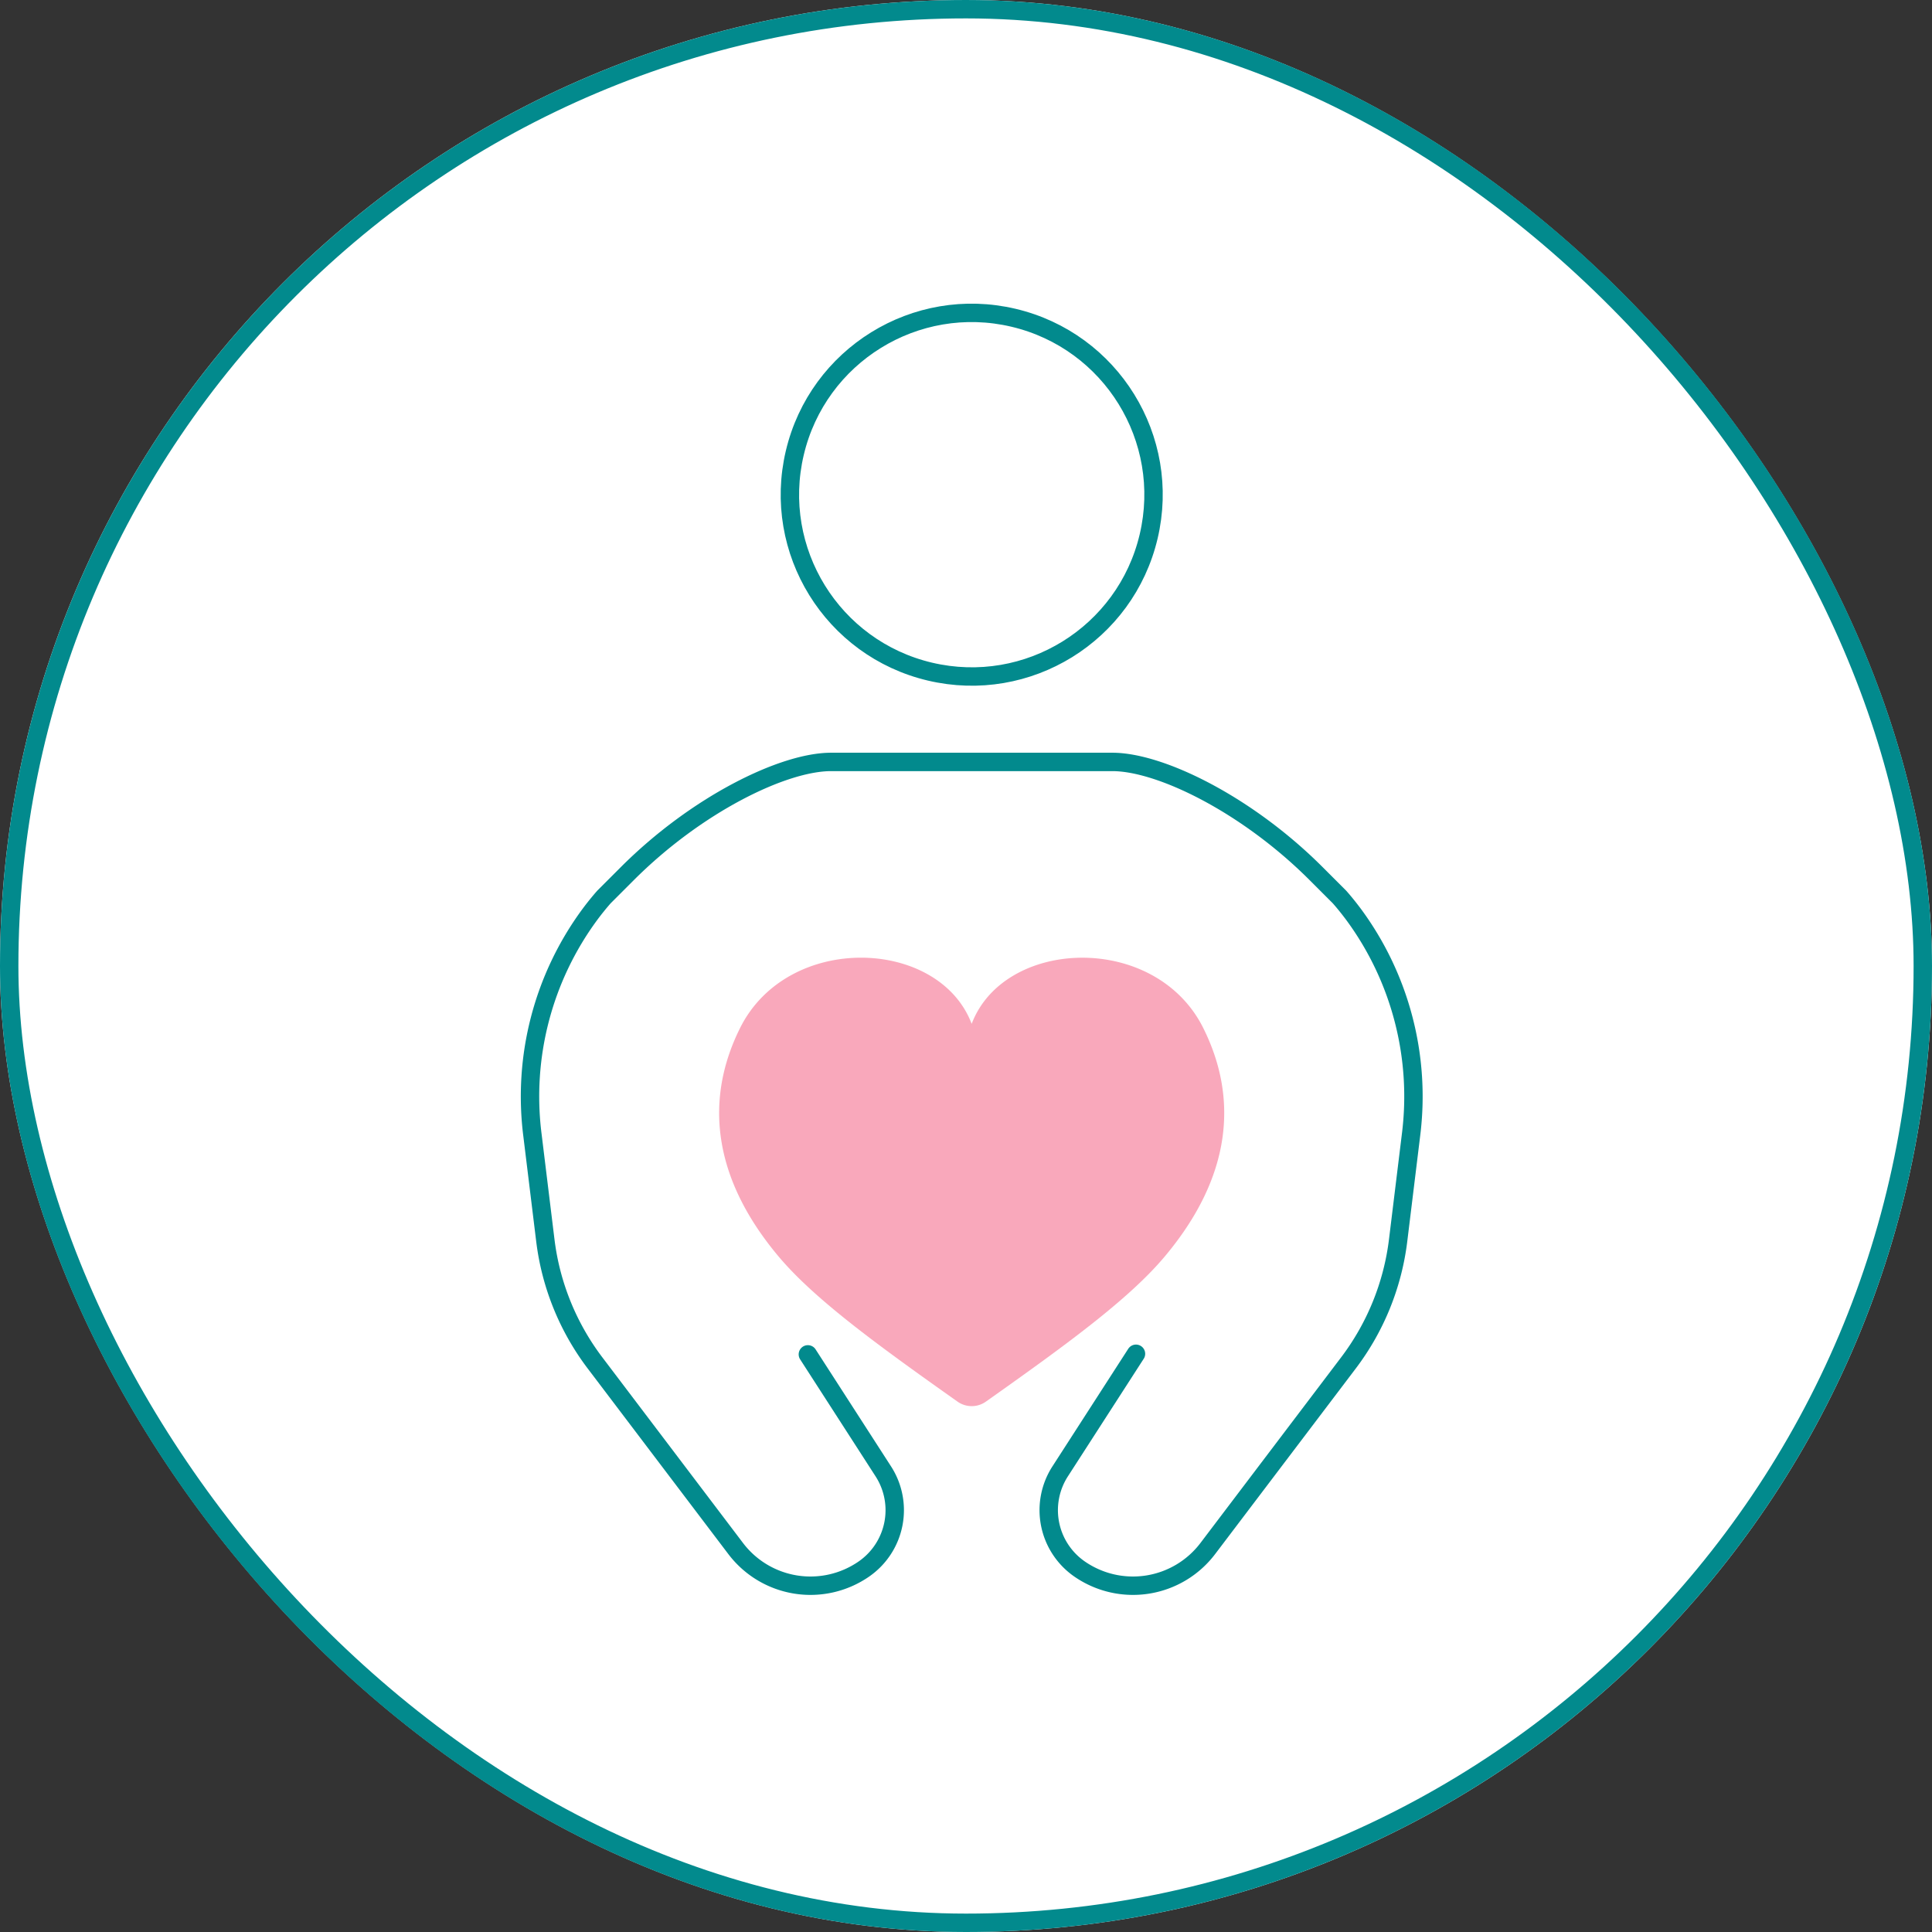
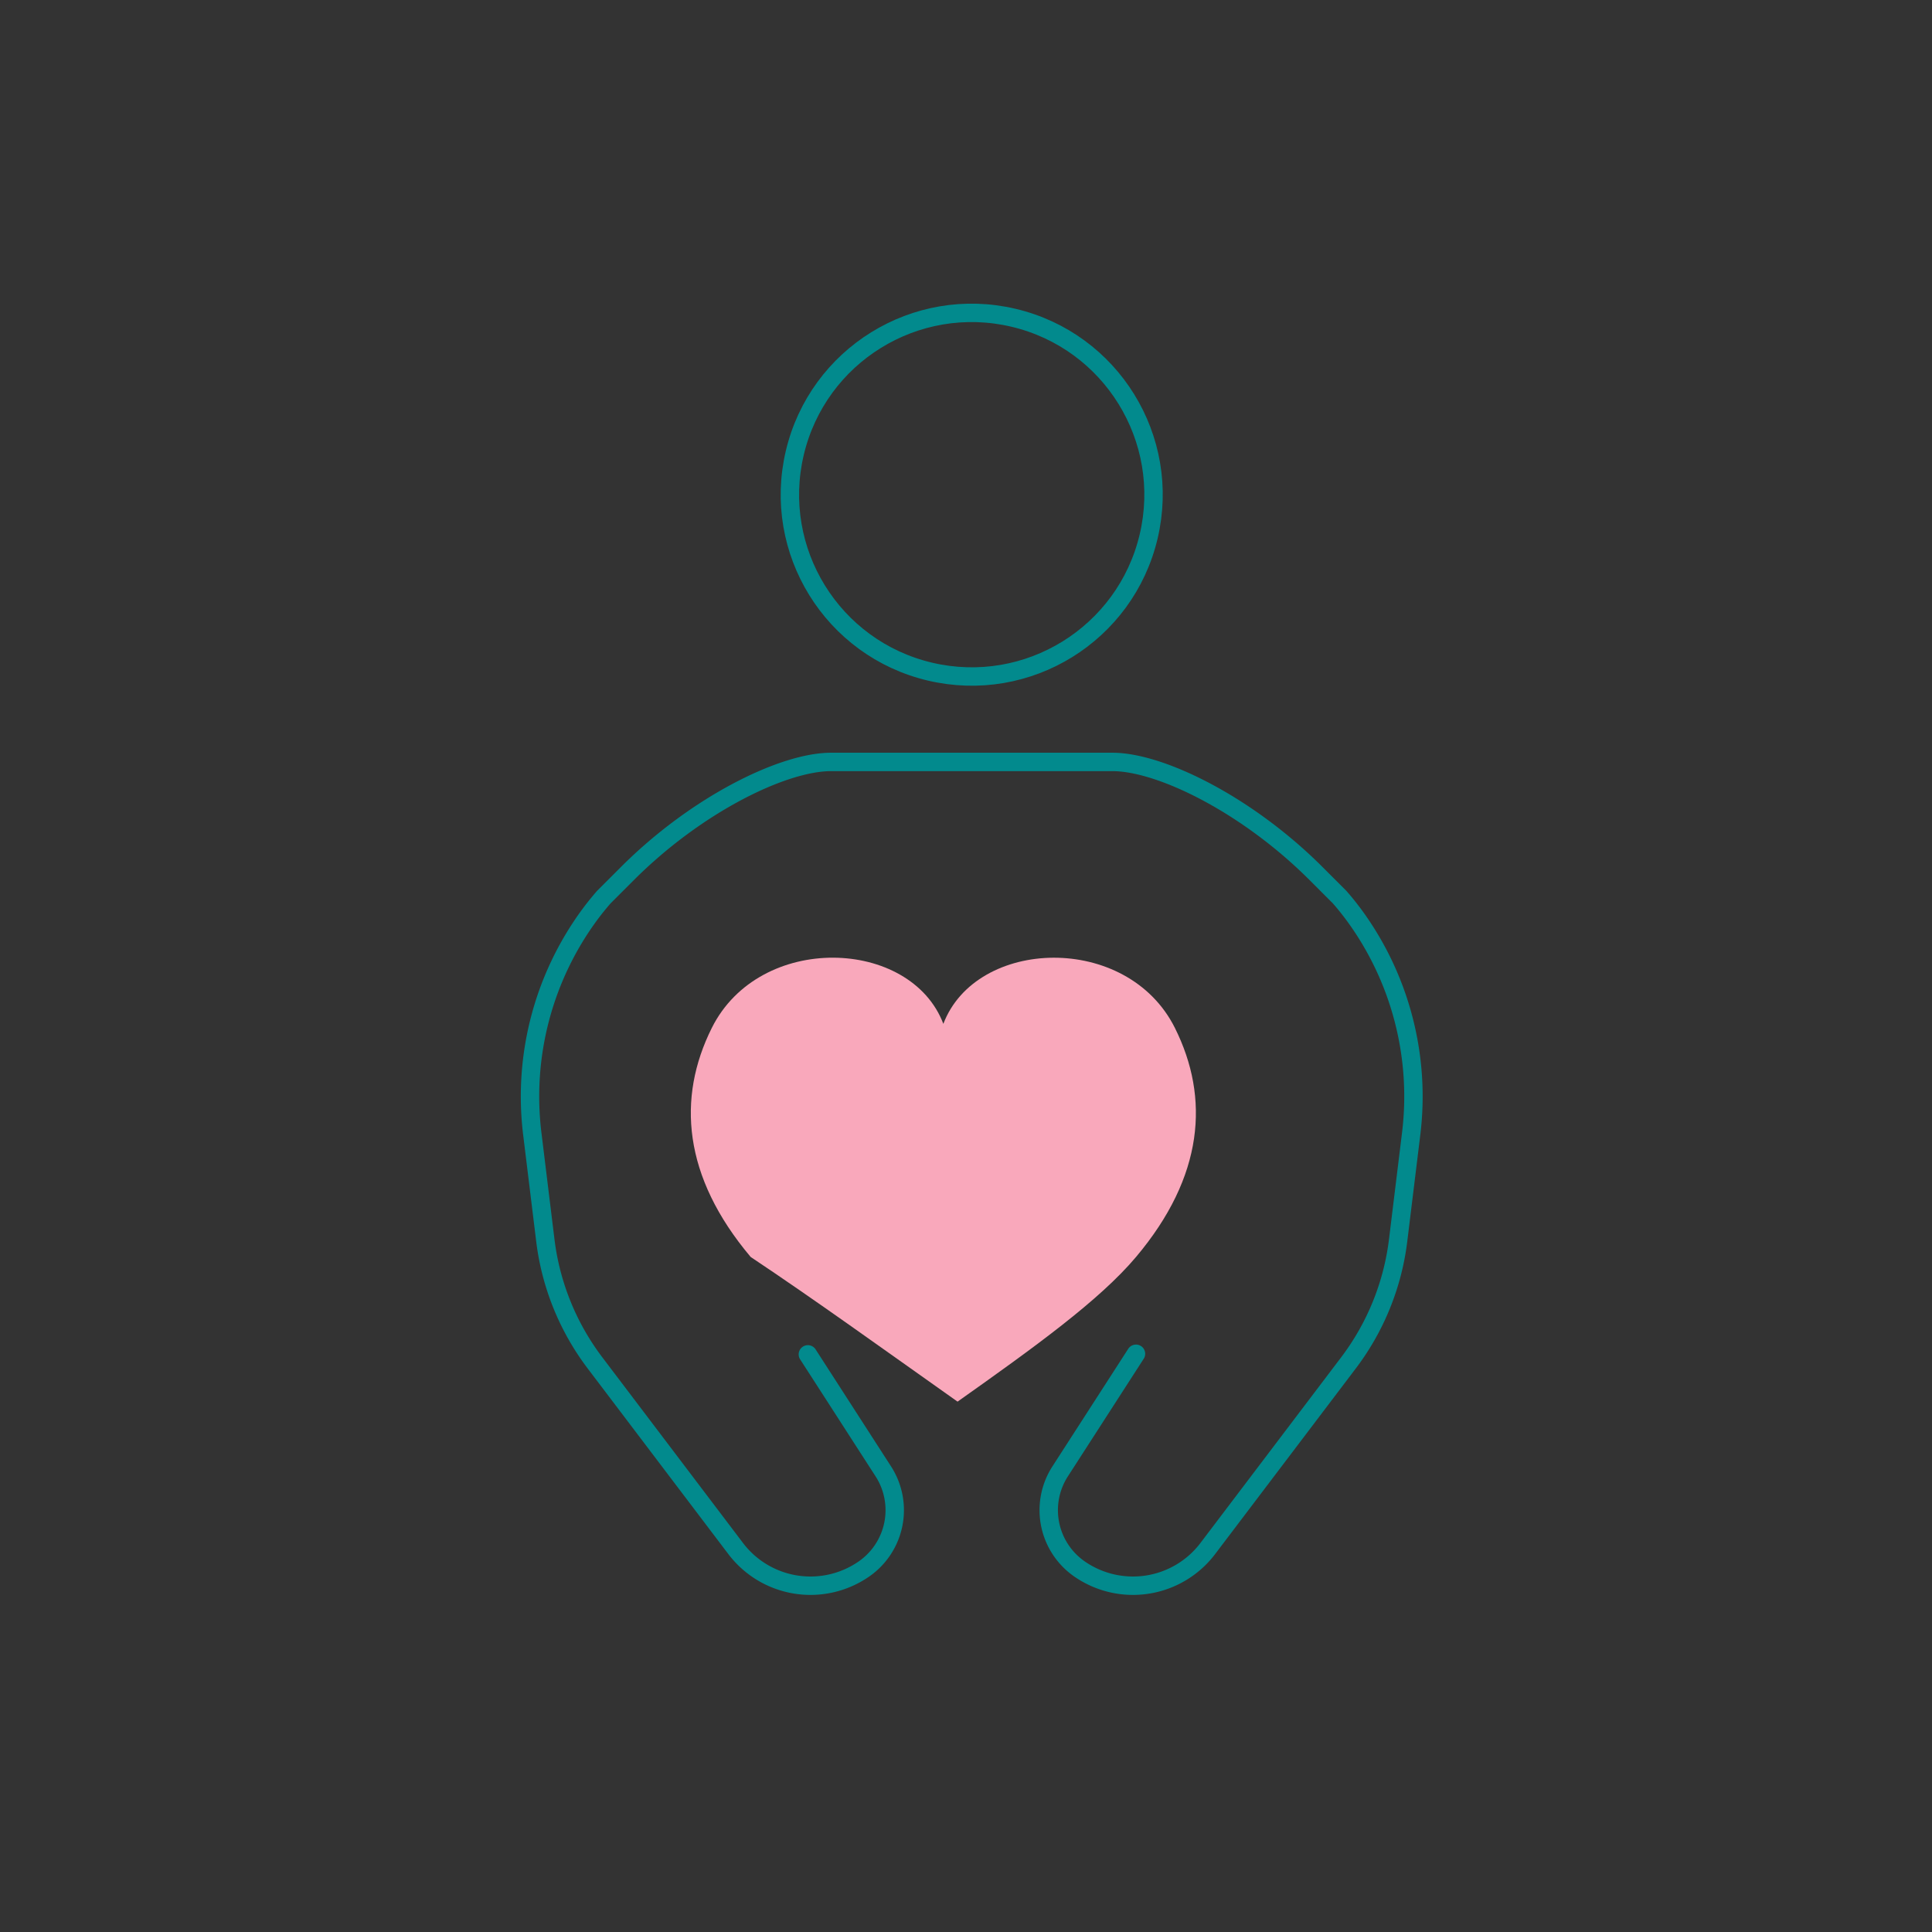
<svg xmlns="http://www.w3.org/2000/svg" width="105" height="105" viewBox="0 0 105 105">
  <rect x="0" y="0" width="105" height="105" fill="#333333" stroke="none" />
  <g transform="translate(-373 -1654)">
    <g transform="translate(373 1654)" fill="#fff" stroke="#028a8d" stroke-width="1">
-       <rect width="105" height="105" rx="52.5" stroke="none" />
-       <rect x="0.5" y="0.5" width="104" height="104" rx="52" fill="none" />
-     </g>
+       </g>
    <g transform="translate(-964.286 1209.156)">
      <circle cx="9.88" cy="9.88" r="9.88" transform="translate(1378.211 479.075) rotate(-76.717)" fill="none" stroke="#028a8d" stroke-linecap="round" stroke-linejoin="round" stroke-width="1" />
      <path d="M1399.024,603.27l-4.121,6.391a3.89,3.89,0,0,0,1.057,5.308h0a5.1,5.1,0,0,0,6.967-1.115l7.643-10.086a13.8,13.8,0,0,0,2.7-6.653l.7-5.722a16.67,16.67,0,0,0-3.119-12c-.266-.356-.524-.674-.766-.948h0l-1.275-1.275c-3.752-3.753-8.46-6.066-11.069-6.066h-15.288c-2.609,0-7.316,2.314-11.069,6.066l-1.275,1.275h0c-.241.274-.5.591-.765.948a16.67,16.67,0,0,0-3.119,12l.7,5.722a13.8,13.8,0,0,0,2.7,6.653l7.643,10.086a5.1,5.1,0,0,0,6.967,1.115h0a3.89,3.89,0,0,0,1.057-5.308l-4.1-6.359" transform="translate(0 -84.851)" fill="none" stroke="#028a8d" stroke-linecap="round" stroke-linejoin="round" stroke-width="1" />
-       <path d="M1422.334,640.04a1.333,1.333,0,0,0,1.539,0c4.186-2.962,7.723-5.514,9.7-7.863,3.687-4.376,4.015-8.639,2.112-12.448-2.6-5.2-10.808-4.9-12.584-.221-1.776-4.679-9.984-4.983-12.584.221-1.9,3.809-1.575,8.072,2.112,12.448C1414.611,634.526,1418.148,637.079,1422.334,640.04Z" transform="translate(-33.007 -119.02)" fill="#f9a8bb" />
+       <path d="M1422.334,640.04c4.186-2.962,7.723-5.514,9.7-7.863,3.687-4.376,4.015-8.639,2.112-12.448-2.6-5.2-10.808-4.9-12.584-.221-1.776-4.679-9.984-4.983-12.584.221-1.9,3.809-1.575,8.072,2.112,12.448C1414.611,634.526,1418.148,637.079,1422.334,640.04Z" transform="translate(-33.007 -119.02)" fill="#f9a8bb" />
    </g>
  </g>
</svg>